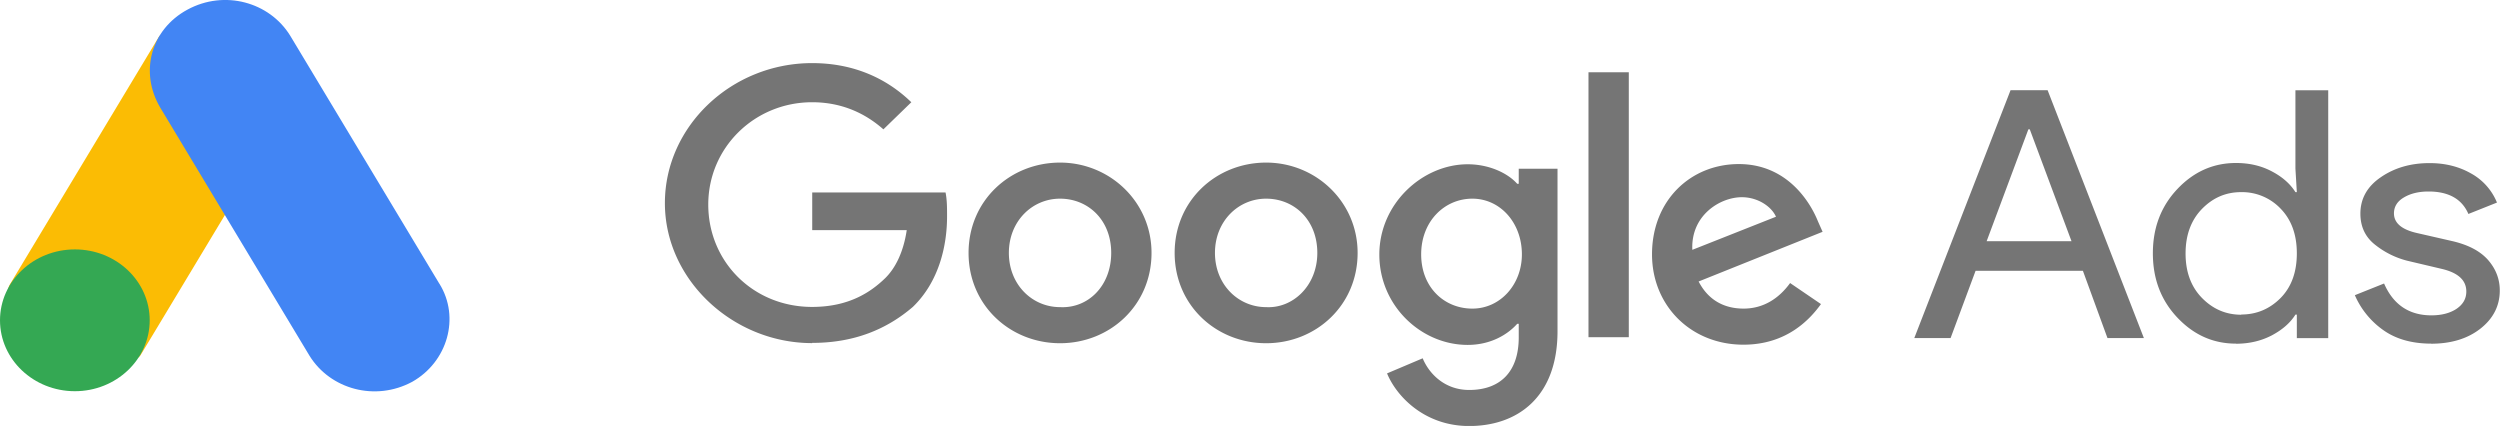
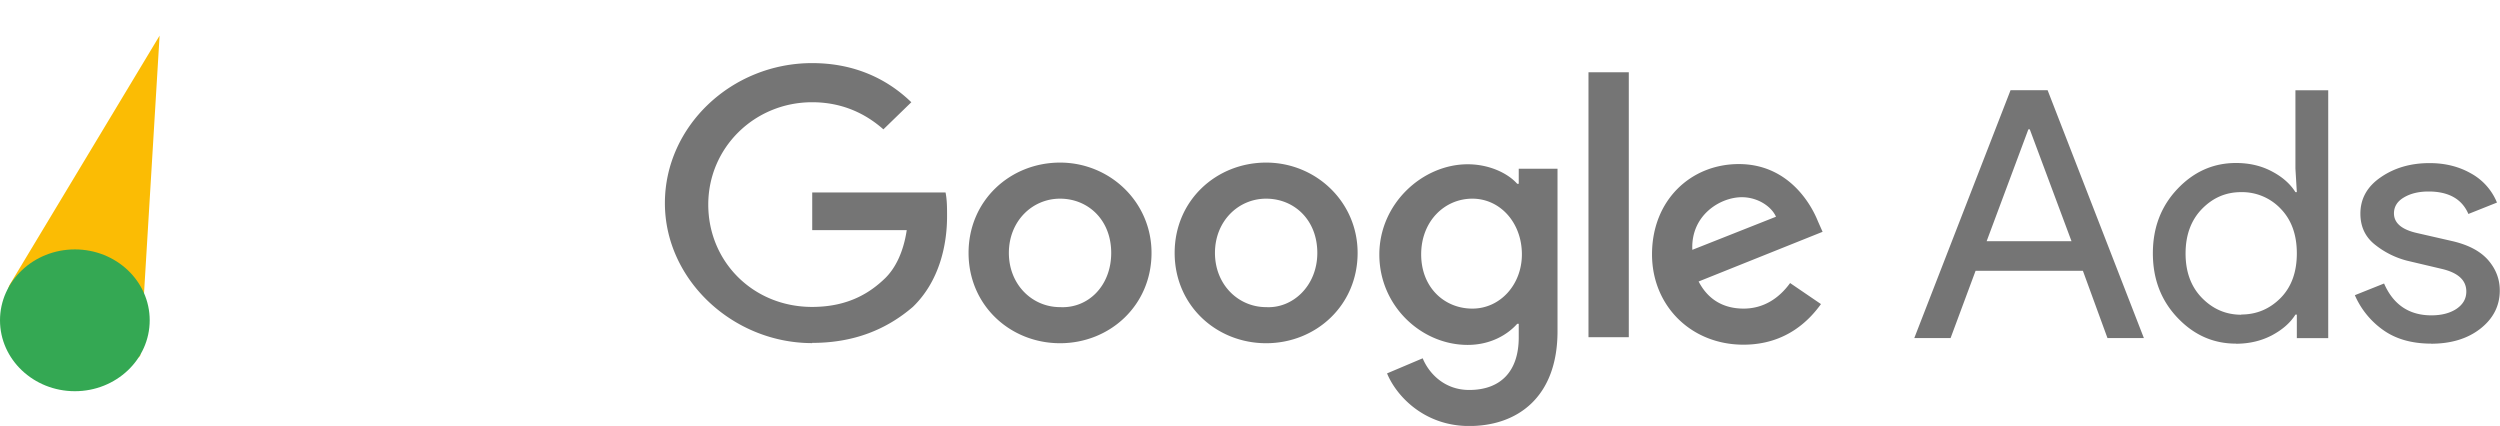
<svg xmlns="http://www.w3.org/2000/svg" width="135" height="23" viewBox="0 0 135 23" fill="none">
  <g clip-path="url(#a)">
    <path d="m103.372 18.254 5.198-13.383h2.001l5.198 13.383h-1.966l-1.326-3.63h-5.796l-1.349 3.63h-1.966zm3.907-5.23h4.582l-2.253-6.04h-.076zm13.459 5.532q-1.83 0-3.157-1.402-1.327-1.4-1.326-3.475-.001-2.074 1.326-3.475t3.157-1.402q1.082-.002 1.936.45.855.447 1.279 1.123h.076l-.076-1.27V4.876h1.771V18.26h-1.695v-1.27h-.076c-.282.45-.71.82-1.279 1.122-.569.296-1.215.45-1.936.45zm.287-1.572c.833 0 1.543-.302 2.13-.895.586-.598.874-1.401.874-2.41q-.001-1.512-.874-2.41a2.87 2.87 0 0 0-2.13-.894c-.833 0-1.525.302-2.118.906-.586.603-.886 1.407-.886 2.404q-.001 1.497.886 2.404.888.906 2.118.906zm10.261 1.572c-1.05 0-1.924-.25-2.611-.746a4.5 4.5 0 0 1-1.513-1.87l1.578-.631c.499 1.145 1.355 1.72 2.558 1.72q.827-.002 1.355-.353c.352-.24.528-.547.528-.934q.002-.898-1.291-1.214l-1.906-.45a4.6 4.6 0 0 1-1.713-.849q-.81-.624-.81-1.692c0-.81.37-1.47 1.109-1.971q1.107-.76 2.628-.758 1.251-.002 2.229.553a3.15 3.15 0 0 1 1.409 1.578l-1.543.615c-.347-.809-1.068-1.213-2.154-1.213q-.79.001-1.325.319-.538.314-.54.86 0 .785 1.249 1.065l1.866.427c.886.2 1.537.542 1.965 1.026.423.484.634 1.037.634 1.647 0 .82-.346 1.51-1.038 2.056q-1.039.82-2.676.82zm-87.432-.028c-4.27 0-7.95-3.413-7.95-7.56s3.597-7.56 7.95-7.56c2.341 0 4.101.894 5.357 2.113l-1.508 1.464c-.921-.815-2.177-1.464-3.849-1.464-3.097 0-5.608 2.438-5.608 5.526s2.428 5.527 5.608 5.527c2.007 0 3.18-.815 3.937-1.544.587-.57 1.003-1.464 1.173-2.604H43.86v-2.034h7.199c.082.405.082.815.082 1.3 0 1.543-.417 3.497-1.842 4.876-1.42 1.22-3.18 1.948-5.439 1.948zm18.328-4.871c0 2.843-2.259 4.877-4.94 4.877-2.68 0-4.94-2.034-4.94-4.877s2.26-4.877 4.94-4.877 4.94 2.114 4.94 4.877m-2.177 0c0-1.79-1.255-2.929-2.763-2.929s-2.763 1.22-2.763 2.929 1.255 2.928 2.763 2.928c1.508.08 2.763-1.14 2.763-2.928m13.306 0c0 2.843-2.259 4.877-4.94 4.877-2.68 0-4.94-2.034-4.94-4.877s2.26-4.877 4.94-4.877c2.682 0 4.94 2.114 4.94 4.877m-2.176 0c0-1.79-1.256-2.929-2.764-2.929s-2.763 1.22-2.763 2.929 1.256 2.928 2.763 2.928c1.426.08 2.764-1.14 2.764-2.928m12.971-4.552v8.78c0 3.577-2.176 5.12-4.77 5.12-2.428 0-3.936-1.623-4.435-2.842l1.924-.815c.335.815 1.174 1.71 2.511 1.71 1.672 0 2.676-.975 2.676-2.843v-.73h-.082c-.505.57-1.42 1.14-2.676 1.14-2.51 0-4.77-2.114-4.77-4.877s2.341-4.877 4.77-4.877c1.174 0 2.177.49 2.675 1.054h.083V9.11h2.094zm-1.924 4.631c0-1.709-1.174-3.008-2.675-3.008-1.502 0-2.764 1.22-2.764 3.008 0 1.79 1.256 2.929 2.764 2.929s2.675-1.3 2.675-2.929m5.773-9.833v14.306h-2.177V3.903zM96.66 15.28l1.672 1.14c-.587.815-1.842 2.193-4.183 2.193-2.845 0-4.94-2.113-4.94-4.877 0-2.928 2.095-4.876 4.688-4.876s3.848 2.034 4.27 3.088l.253.57-6.694 2.683c.504.974 1.338 1.464 2.429 1.464s1.924-.57 2.51-1.379zm-5.274-1.789 4.517-1.788c-.252-.57-1.003-1.054-1.842-1.054-1.173 0-2.763.974-2.675 2.842" fill="#757575" />
-     <path d="M.557 15.32 8.618 1.925c1.027.587 6.184 3.362 7.017 3.886L7.574 19.205c-.88 1.128-8.132-2.17-7.017-3.885" fill="#FBBC04" />
-     <path d="M23.725 15.32 15.67 1.925C14.544.102 12.115-.559 10.126.518c-1.995 1.077-2.599 3.39-1.473 5.293l8.061 13.4c1.127 1.817 3.556 2.478 5.545 1.407 1.906-1.077 2.599-3.475 1.472-5.293z" fill="#4285F4" />
+     <path d="M.557 15.32 8.618 1.925L7.574 19.205c-.88 1.128-8.132-2.17-7.017-3.885" fill="#FBBC04" />
    <path d="M4.042 13.468c2.235 0 4.042 1.715 4.042 3.829s-1.812 3.828-4.042 3.828S0 19.41 0 17.297c0-2.114 1.813-3.829 4.042-3.829" fill="#34A853" />
  </g>
  <defs>
    <clipPath id="a">
      <path fill="#fff" d="M0 0h135v23H0z" />
    </clipPath>
  </defs>
</svg>